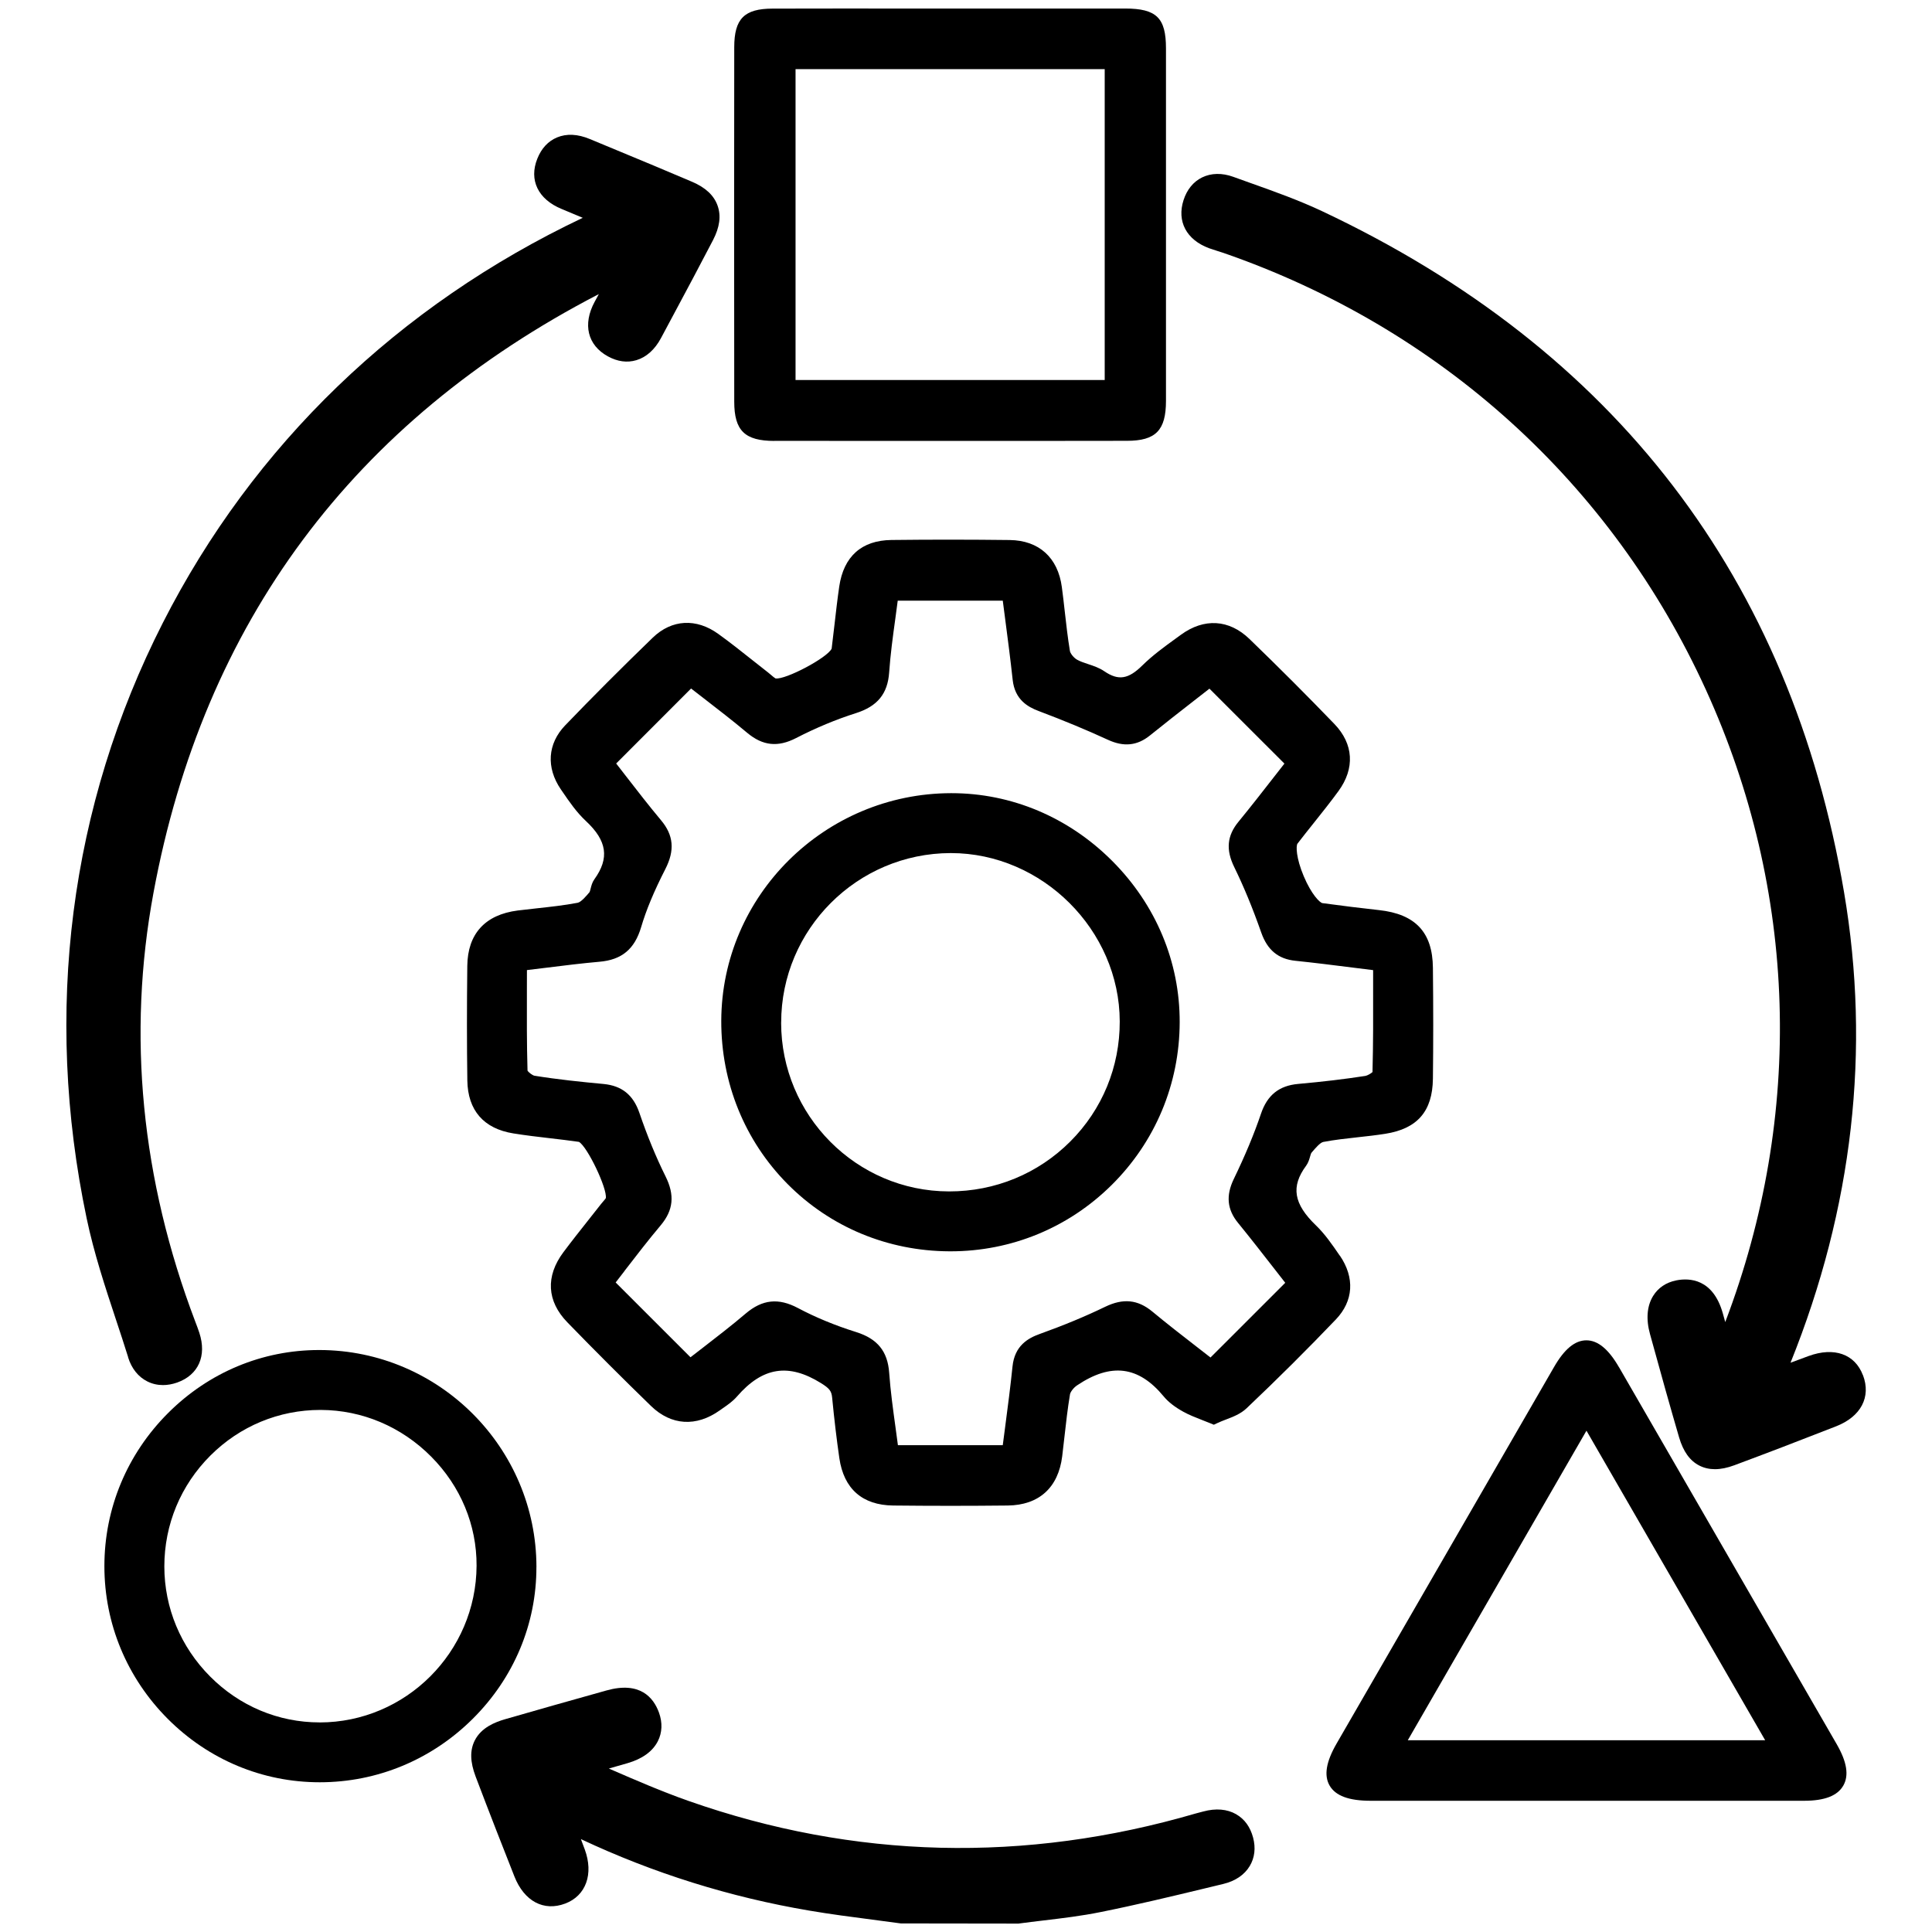
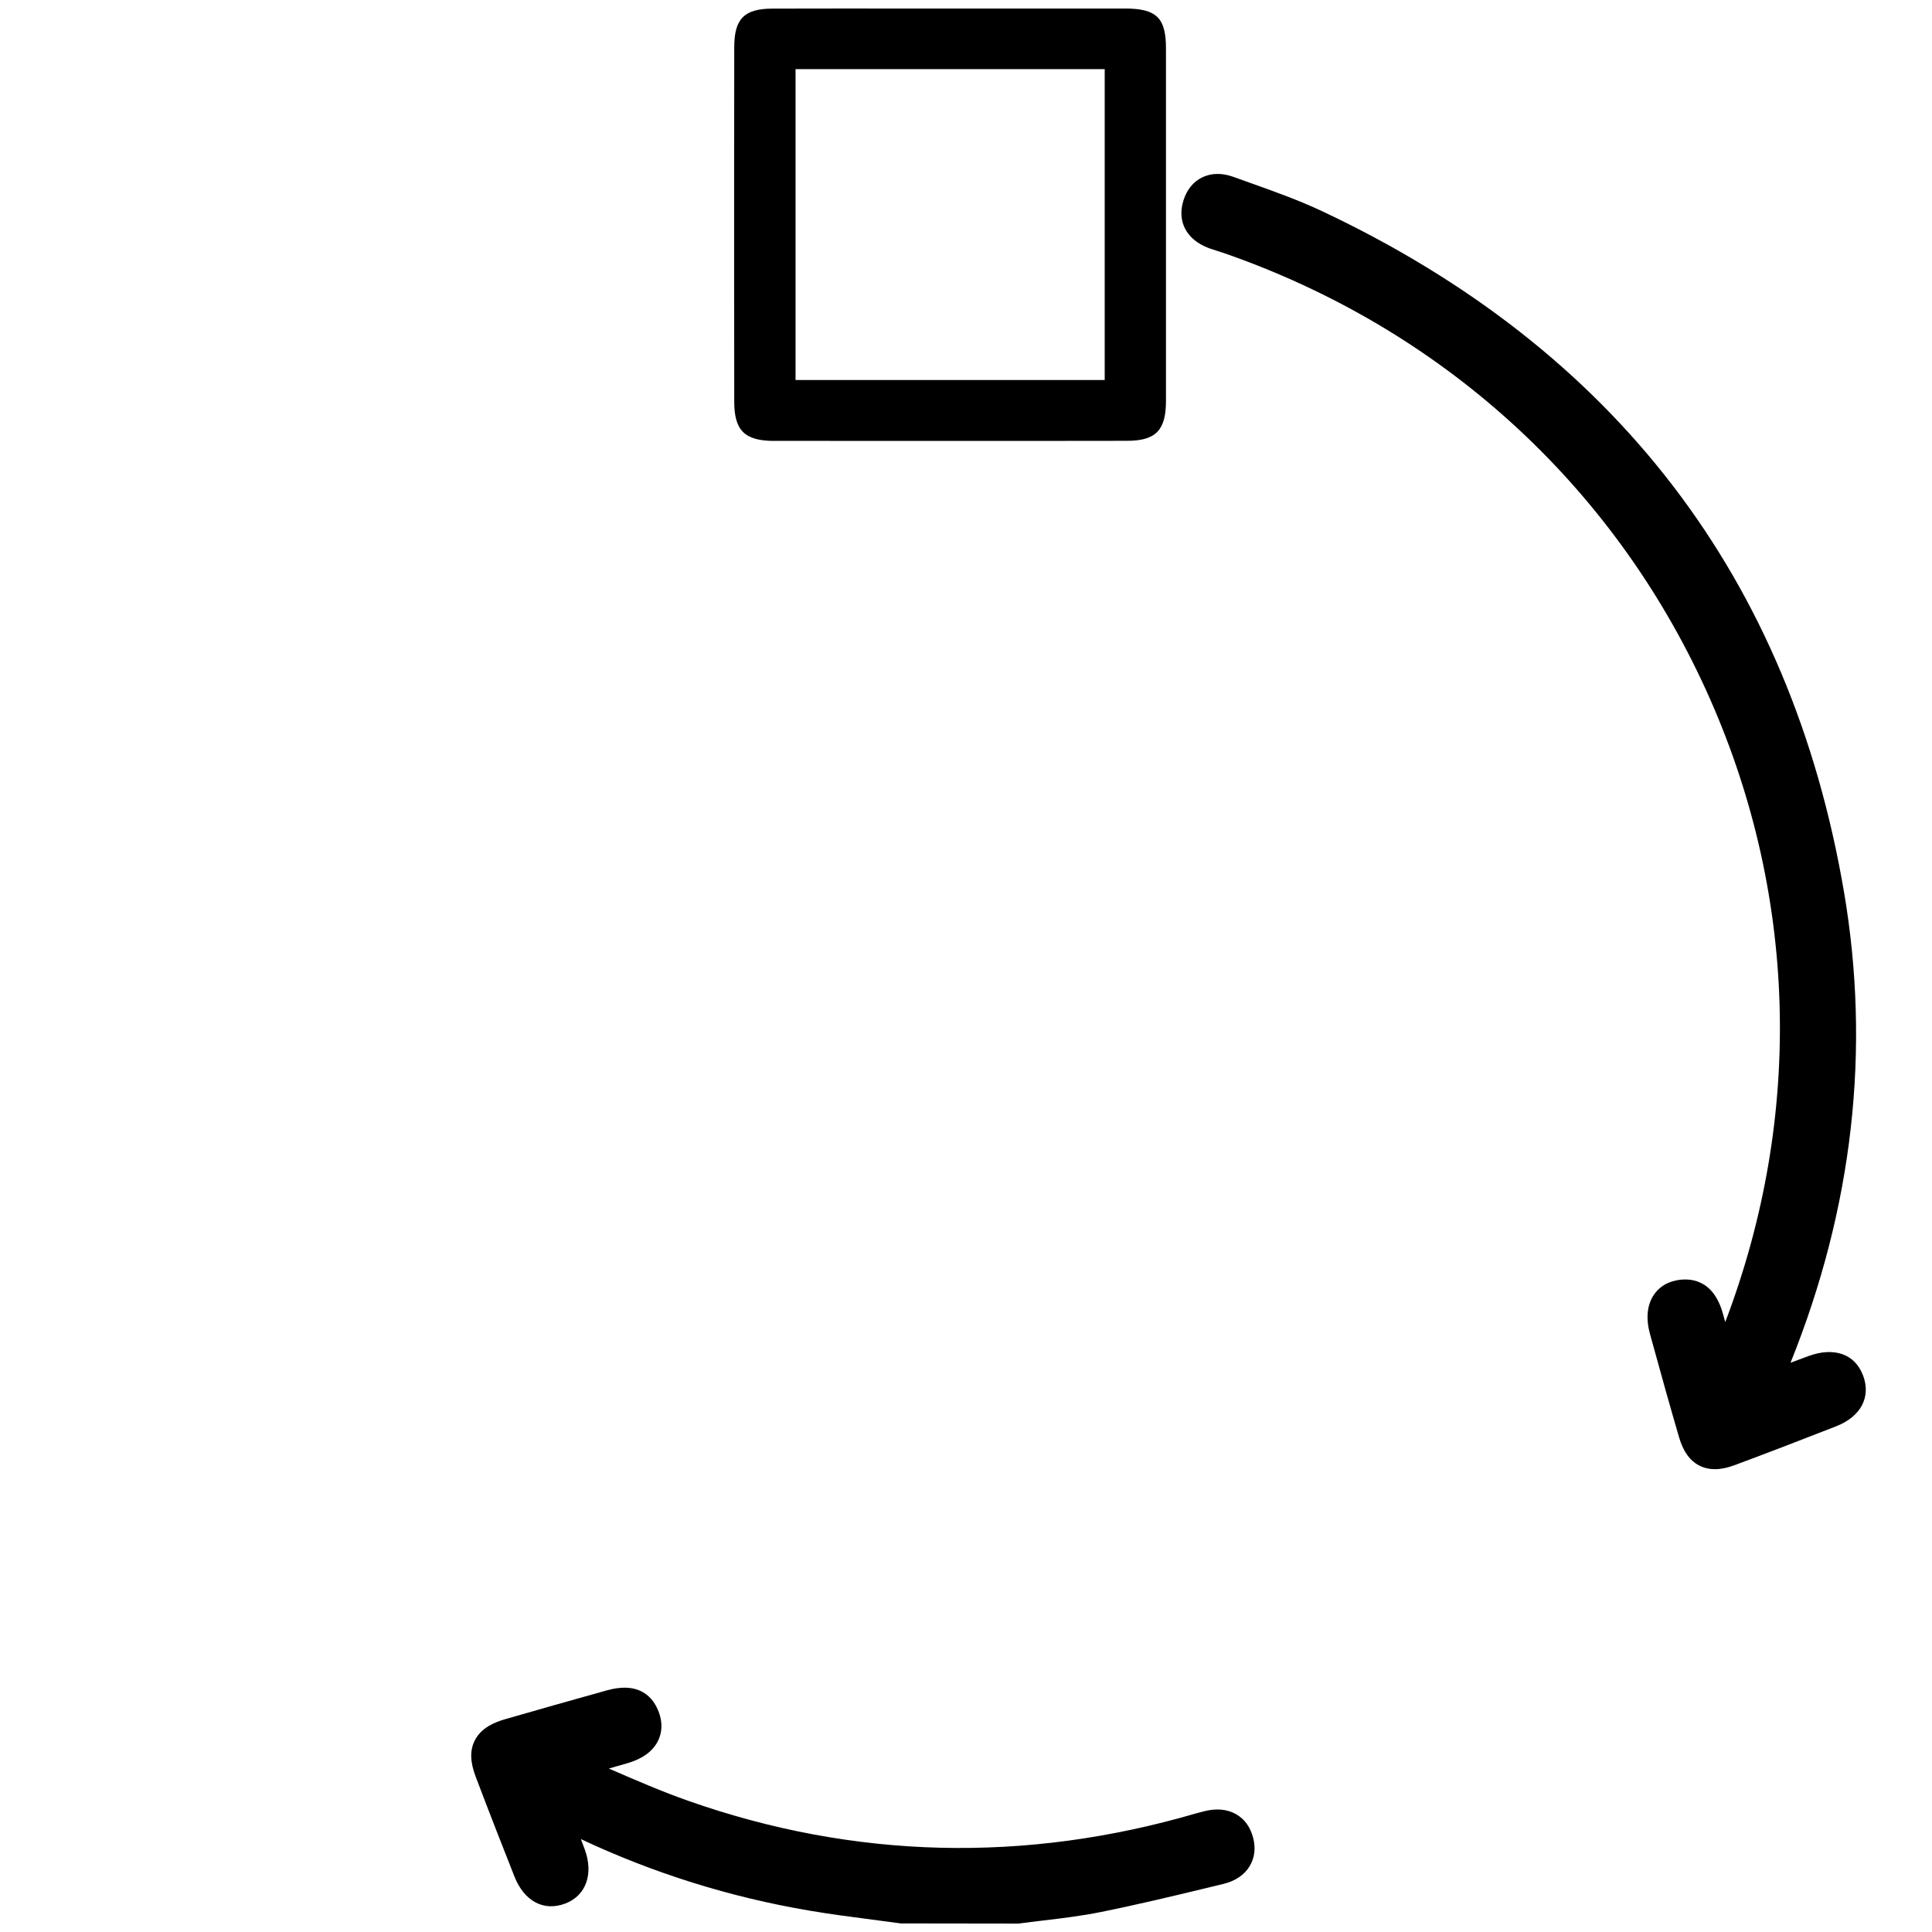
<svg xmlns="http://www.w3.org/2000/svg" id="_Слой_1" data-name="Слой 1" viewBox="0 0 496 496">
  <defs>
    <style>
      .cls-1 {
        fill: #000;
        stroke-width: 0px;
      }
    </style>
  </defs>
  <path class="cls-1" d="M317.35,465.76h0c-2.32-1.33-5.23-1.57-8.43-.7l-.65.17c-.43.11-.85.22-1.25.33-43.89,12.82-87.73,11.74-130.28-3.22-6.7-2.35-13.4-5.25-19.96-8.1-.16-.07-.31-.14-.47-.21,1.6-.45,3.2-.91,4.79-1.37,3.83-1.12,6.45-3.02,7.79-5.65,1.12-2.2,1.22-4.74.29-7.33-1.42-3.92-4.92-8.09-13.48-5.69-9.69,2.71-18.19,5.12-25.99,7.37-2.56.74-6.15,2.12-7.84,5.49-1.26,2.53-1.19,5.46.24,9.25,3.58,9.45,7.2,18.67,9.96,25.66,2.52,6.35,7.52,9.02,13.03,6.94,5.33-2,7.35-7.59,5.02-13.91-.32-.88-.65-1.75-.99-2.64,18.57,8.74,38.28,14.91,58.66,18.36,5.39.92,10.88,1.63,16.19,2.32,2.43.32,4.87.63,7.3.97l30.21.04.27-.04c2-.27,4.01-.51,6.02-.75l.17-.02c4.79-.57,9.74-1.16,14.61-2.15,9.02-1.81,18.07-3.98,26.82-6.09l4.68-1.13c3.08-.74,5.43-2.33,6.79-4.61,1.26-2.11,1.56-4.62.86-7.27-.73-2.75-2.19-4.77-4.35-6.01Z" />
-   <path class="cls-1" d="M343.93,322.33l-.18-.27c-1.77-2.58-3.61-5.25-5.92-7.48-5.73-5.52-6.46-9.95-2.52-15.29.56-.76.81-1.62,1.01-2.32.1-.35.25-.88.37-1.02l.17-.2c.82-.96,2.06-2.42,2.86-2.58,2.89-.55,5.91-.88,8.82-1.2,2.32-.25,4.72-.52,7.08-.89,8.26-1.29,12.15-5.78,12.25-14.13.11-9.02.11-18.34,0-28.49-.08-9.09-4.48-13.79-13.82-14.81-4.55-.5-9.3-1.08-14.53-1.79-.68-.09-2.86-2.27-4.81-6.91-1.98-4.68-2.02-7.8-1.61-8.36,1.39-1.81,2.81-3.6,4.24-5.38,2.09-2.63,4.26-5.34,6.28-8.11,4.26-5.83,3.89-12.1-1.02-17.21-6.83-7.09-14.17-14.45-21.84-21.86-5.22-5.03-11.64-5.42-17.61-1.05l-1.44,1.05c-2.87,2.08-5.83,4.24-8.42,6.79-3.6,3.56-6.15,3.97-9.75,1.53-1.32-.91-2.78-1.39-4.19-1.86-1.06-.35-2.06-.68-2.87-1.15-.89-.52-1.71-1.63-1.8-2.22-.56-3.36-.95-6.84-1.33-10.2-.23-2.06-.46-4.13-.74-6.18-1-7.59-5.88-12-13.37-12.1-9.9-.12-20.13-.13-30.4-.01-7.63.09-12.25,4.22-13.38,11.95-.47,3.21-.84,6.47-1.2,9.62-.24,2.11-.48,4.21-.75,6.32-1.04,2.32-11.88,8.06-14.42,7.65-.34-.21-.71-.52-1.1-.86-.25-.22-.51-.44-.77-.64-1.31-1.02-2.62-2.06-3.92-3.09-2.87-2.28-5.83-4.63-8.87-6.82-5.67-4.11-11.96-3.76-16.83.93-7.9,7.64-15.47,15.22-22.5,22.53-4.52,4.7-4.94,10.83-1.12,16.42l.35.51c1.81,2.65,3.68,5.39,6.09,7.63,5.43,5.06,6.08,9.53,2.18,14.95-.56.78-.78,1.66-.96,2.37-.08.34-.21.84-.32.98-.85,1-2.14,2.52-3.02,2.69-3.46.66-7.06,1.05-10.55,1.43-1.61.17-3.22.35-4.82.55-8.38,1.07-12.86,5.98-12.96,14.2-.12,10.57-.12,20.2.01,29.45.12,7.66,4.2,12.36,11.82,13.58,3.17.51,6.4.89,9.52,1.25,2.4.28,4.88.57,7.31.92,2.16,1.2,7.32,12,6.9,14.46-.15.24-.4.52-.65.81-.19.22-.38.44-.57.68-.97,1.24-1.95,2.47-2.92,3.7-2.23,2.82-4.54,5.73-6.74,8.67-4.62,6.18-4.27,12.57,1,18,7.02,7.24,14.26,14.47,21.51,21.51,5.16,4.99,11.58,5.4,17.62,1.11.27-.19.55-.38.82-.58,1.25-.86,2.53-1.75,3.61-2.99,6.55-7.55,13.2-8.62,21.54-3.45,2.18,1.35,2.72,2.04,2.88,3.69.56,5.74,1.17,10.85,1.86,15.62,1.15,7.85,5.92,12.04,13.79,12.13,4.89.05,9.8.08,14.73.08s9.84-.03,14.73-.08c8-.1,12.96-4.59,13.96-12.64.21-1.67.39-3.35.58-5.02.4-3.59.82-7.29,1.42-10.88.1-.59.88-1.69,1.85-2.33,8.71-5.84,15.76-4.94,22.19,2.84,1.19,1.44,2.84,2.73,5.05,3.95,1.52.84,3.11,1.46,4.8,2.12.71.28,1.45.56,2.22.88l.82.34.8-.38c.72-.34,1.48-.64,2.29-.95,1.86-.71,3.79-1.45,5.3-2.88,7.93-7.51,15.64-15.19,22.93-22.81,4.54-4.75,4.91-10.73,1.02-16.42ZM160.34,326.27c2.97-3.86,6.05-7.85,9.29-11.71,3.25-3.87,3.63-7.74,1.24-12.54-2.46-4.96-4.66-10.3-6.73-16.35-1.58-4.58-4.5-6.93-9.19-7.38-5.71-.53-11.8-1.16-17.74-2.12-.47-.08-1.5-.84-1.78-1.31-.2-6.91-.18-13.73-.16-20.95,0-1.61,0-3.23.01-4.86,1.62-.2,3.23-.4,4.83-.59,4.75-.59,9.23-1.15,13.78-1.55,5.73-.49,9.03-3.23,10.71-8.89,1.3-4.4,3.27-9.14,6.21-14.9,2.47-4.82,2.13-8.7-1.12-12.56-3.15-3.76-6.17-7.67-9.09-11.44-.81-1.05-1.62-2.09-2.41-3.11l19.23-19.25c1.03.8,2.08,1.61,3.14,2.43,3.71,2.87,7.55,5.83,11.27,8.95,4,3.34,7.87,3.75,12.55,1.34,5.1-2.63,10.27-4.78,15.37-6.4,5.51-1.75,8.14-4.97,8.52-10.43.32-4.59.93-9.09,1.59-13.86.21-1.52.42-3.04.61-4.58h26.97c.2,1.51.39,3.01.59,4.52.68,5.18,1.38,10.54,1.95,15.79.55,5.09,3.85,6.96,6.67,8.02,6.54,2.47,12.34,4.88,17.75,7.37,4.1,1.9,7.55,1.55,10.84-1.11,3.76-3.04,7.58-6.01,11.27-8.89,1.35-1.05,2.68-2.09,3.99-3.11l19.25,19.24c-.83,1.06-1.66,2.13-2.51,3.21-2.99,3.84-6.09,7.82-9.27,11.7-2.96,3.59-3.3,7.2-1.09,11.69,2.44,4.99,4.71,10.49,6.93,16.81,1.58,4.47,4.36,6.76,8.74,7.21,4.85.5,9.66,1.11,14.76,1.75,1.71.21,3.44.43,5.21.65,0,1.48,0,2.96,0,4.43.02,7.14.03,14.52-.16,21.74-.39.37-1.33.91-1.84.99-5.26.82-10.92,1.49-17.29,2.06-4.87.45-7.89,2.88-9.5,7.65-1.76,5.19-4.04,10.67-6.99,16.77-2.05,4.25-1.7,7.83,1.1,11.25,3.2,3.93,6.34,7.96,9.37,11.85.92,1.19,1.84,2.36,2.75,3.53-4.44,4.45-8.78,8.78-13.15,13.15l-6.04,6.03c-1.14-.89-2.29-1.79-3.46-2.69-3.78-2.93-7.69-5.96-11.47-9.1-3.74-3.09-7.48-3.47-12.13-1.22-5.06,2.45-10.55,4.73-16.81,6.98-2.95,1.06-6.41,2.97-6.96,8.34-.53,5.19-1.2,10.29-1.91,15.7-.2,1.49-.39,2.99-.59,4.5h-26.92c-.2-1.53-.41-3.07-.62-4.6-.63-4.58-1.29-9.33-1.62-13.98-.39-5.51-3-8.74-8.48-10.46-5.43-1.7-10.45-3.78-14.93-6.16-5-2.66-9.14-2.23-13.42,1.4-3.62,3.08-7.41,6-11.07,8.83-1.04.81-2.08,1.61-3.11,2.4-6.41-6.41-12.66-12.66-19.21-19.2.76-.98,1.52-1.97,2.3-2.98Z" />
  <path class="cls-1" d="M478.26,353.05c-2.05-5.43-7.39-7.31-13.94-4.92-1.54.56-3.06,1.13-4.64,1.72,16-39.72,20.62-80.33,13.74-120.79-13.71-80.56-58.78-139.38-133.95-174.82-5.92-2.79-12.13-5.01-18.13-7.15l-.23-.08c-1.49-.53-2.99-1.07-4.48-1.61-2.9-1.05-5.67-.99-8.02.15-2.24,1.1-3.89,3.12-4.76,5.83-1.76,5.45.74,10.18,6.54,12.34.73.26,1.47.5,2.21.73.49.15.97.3,1.44.46,55.72,19.29,99.72,59.13,123.91,112.17,23.52,51.59,25.25,109.08,4.97,162.33l-.62-2.23c-2.51-8.92-8.57-9.14-11.96-8.47-2.59.52-4.65,1.9-5.94,4-1.58,2.57-1.86,5.96-.79,9.81,2.82,10.28,5.18,18.69,7.46,26.49,1.07,3.65,2.78,6.03,5.25,7.27,1.19.6,2.52.9,3.95.9,1.52,0,3.16-.33,4.99-1.01,7.98-2.97,16.53-6.24,26.15-10.01,6.36-2.5,8.99-7.52,6.87-13.11Z" />
-   <path class="cls-1" d="M32.88,348.45c.9,2.89,2.61,5.04,4.96,6.21,1.24.62,2.59.93,4.01.93,1.18,0,2.4-.22,3.63-.65,5.46-1.94,7.64-6.83,5.7-12.76-.33-1.01-.71-2-1.04-2.86-13.89-36.56-17.51-73.61-10.74-110.1,12.85-69.36,51.31-121.06,114.34-153.72-.36.67-.72,1.33-1.08,1.99-3.12,5.77-1.82,11.13,3.39,13.99,2.48,1.36,4.94,1.7,7.32.99,2.56-.76,4.75-2.72,6.33-5.68l3.12-5.83c3.37-6.29,6.85-12.8,10.23-19.31,1.73-3.34,2.11-6.24,1.17-8.87-.94-2.63-3.08-4.63-6.54-6.11-6.46-2.77-13.02-5.48-19.35-8.11l-6.89-2.86c-3.14-1.31-5.98-1.44-8.45-.41-2.28.96-3.98,2.79-5.04,5.44-2.21,5.49.19,10.44,6.24,12.92,1.81.75,3.62,1.51,5.42,2.27-47.37,22.47-84.58,58.34-107.8,103.97-23.92,47.01-30.69,99.87-19.57,152.86,1.87,8.93,4.76,17.67,7.56,26.13,1.04,3.13,2.11,6.37,3.1,9.55Z" />
  <path class="cls-1" d="M198.8,113.18h0c14.08.01,27.61.02,40.75.02,17.17,0,33.66,0,49.76-.03,7.41,0,10.03-2.69,10.03-10.26.01-30.16.01-60.33,0-90.5,0-7.82-2.44-10.21-10.45-10.22-10,0-20.01,0-30.02,0h-15s-12.99,0-12.99,0c-10.83,0-21.67-.01-32.5.02-7.3,0-9.88,2.6-9.88,9.92-.04,30.2-.04,60.81,0,90.99,0,7.43,2.7,10.07,10.31,10.08ZM204.24,97.56V17.75h79.37v79.81h-79.37Z" />
-   <path class="cls-1" d="M415.66,351.04c-2.69-4.67-5.44-6.94-8.39-6.94h0c-2.93,0-5.65,2.24-8.3,6.85-18.63,32.24-37.24,64.48-55.86,96.73-2.67,4.64-3.25,8.15-1.76,10.73,1.51,2.62,4.93,3.89,10.46,3.9,12.32,0,24.63,0,36.95,0h18.48s18.64,0,18.64,0c6.21,0,12.41,0,18.62,0s12.44,0,18.66,0c5.27,0,8.56-1.28,10.06-3.88,1.5-2.61.95-6.09-1.69-10.66-18.62-32.25-37.23-64.49-55.86-96.73ZM453.17,446.77h-91.75l11.7-20.28c11.34-19.65,22.65-39.23,34.17-59.19l45.88,79.47Z" />
-   <path class="cls-1" d="M137.72,402.3c-.03-30.64-24.99-55.64-55.65-55.71h-.17c-14.53,0-28.26,5.72-38.7,16.13-10.58,10.55-16.41,24.54-16.4,39.38,0,14.75,5.78,28.66,16.26,39.17,10.47,10.5,24.33,16.29,39.02,16.29h.02c14.75,0,28.69-5.79,39.25-16.28,10.57-10.5,16.38-24.34,16.36-38.98ZM82.03,442.19c-10.54,0-20.52-4.18-28.08-11.78-7.58-7.61-11.75-17.64-11.76-28.25,0-10.76,4.2-20.87,11.84-28.49,7.57-7.55,17.58-11.7,28.21-11.7h.13c10.63.04,20.69,4.3,28.34,12,7.56,7.62,11.69,17.57,11.64,28.01-.11,22.15-18.18,40.2-40.29,40.22h-.02Z" />
-   <path class="cls-1" d="M243.74,321.25c.1,0,.2,0,.29,0,15.61,0,30.3-6.05,41.39-17.05,11.19-11.1,17.39-25.92,17.44-41.73.06-15.48-6.1-30.21-17.34-41.46-11.2-11.21-25.84-17.38-41.25-17.38h-.14c-32.41.08-58.86,26.29-58.96,58.44-.04,15.88,5.98,30.74,16.97,41.85,10.99,11.11,25.77,17.26,41.6,17.33ZM200.55,262.53c0-23.95,19.51-43.47,43.5-43.52h.06c23.46,0,43.31,19.78,43.36,43.22.03,11.66-4.48,22.61-12.7,30.83-8.26,8.26-19.29,12.81-31.07,12.81h-.09c-23.75-.05-43.07-19.49-43.07-43.34Z" />
</svg>